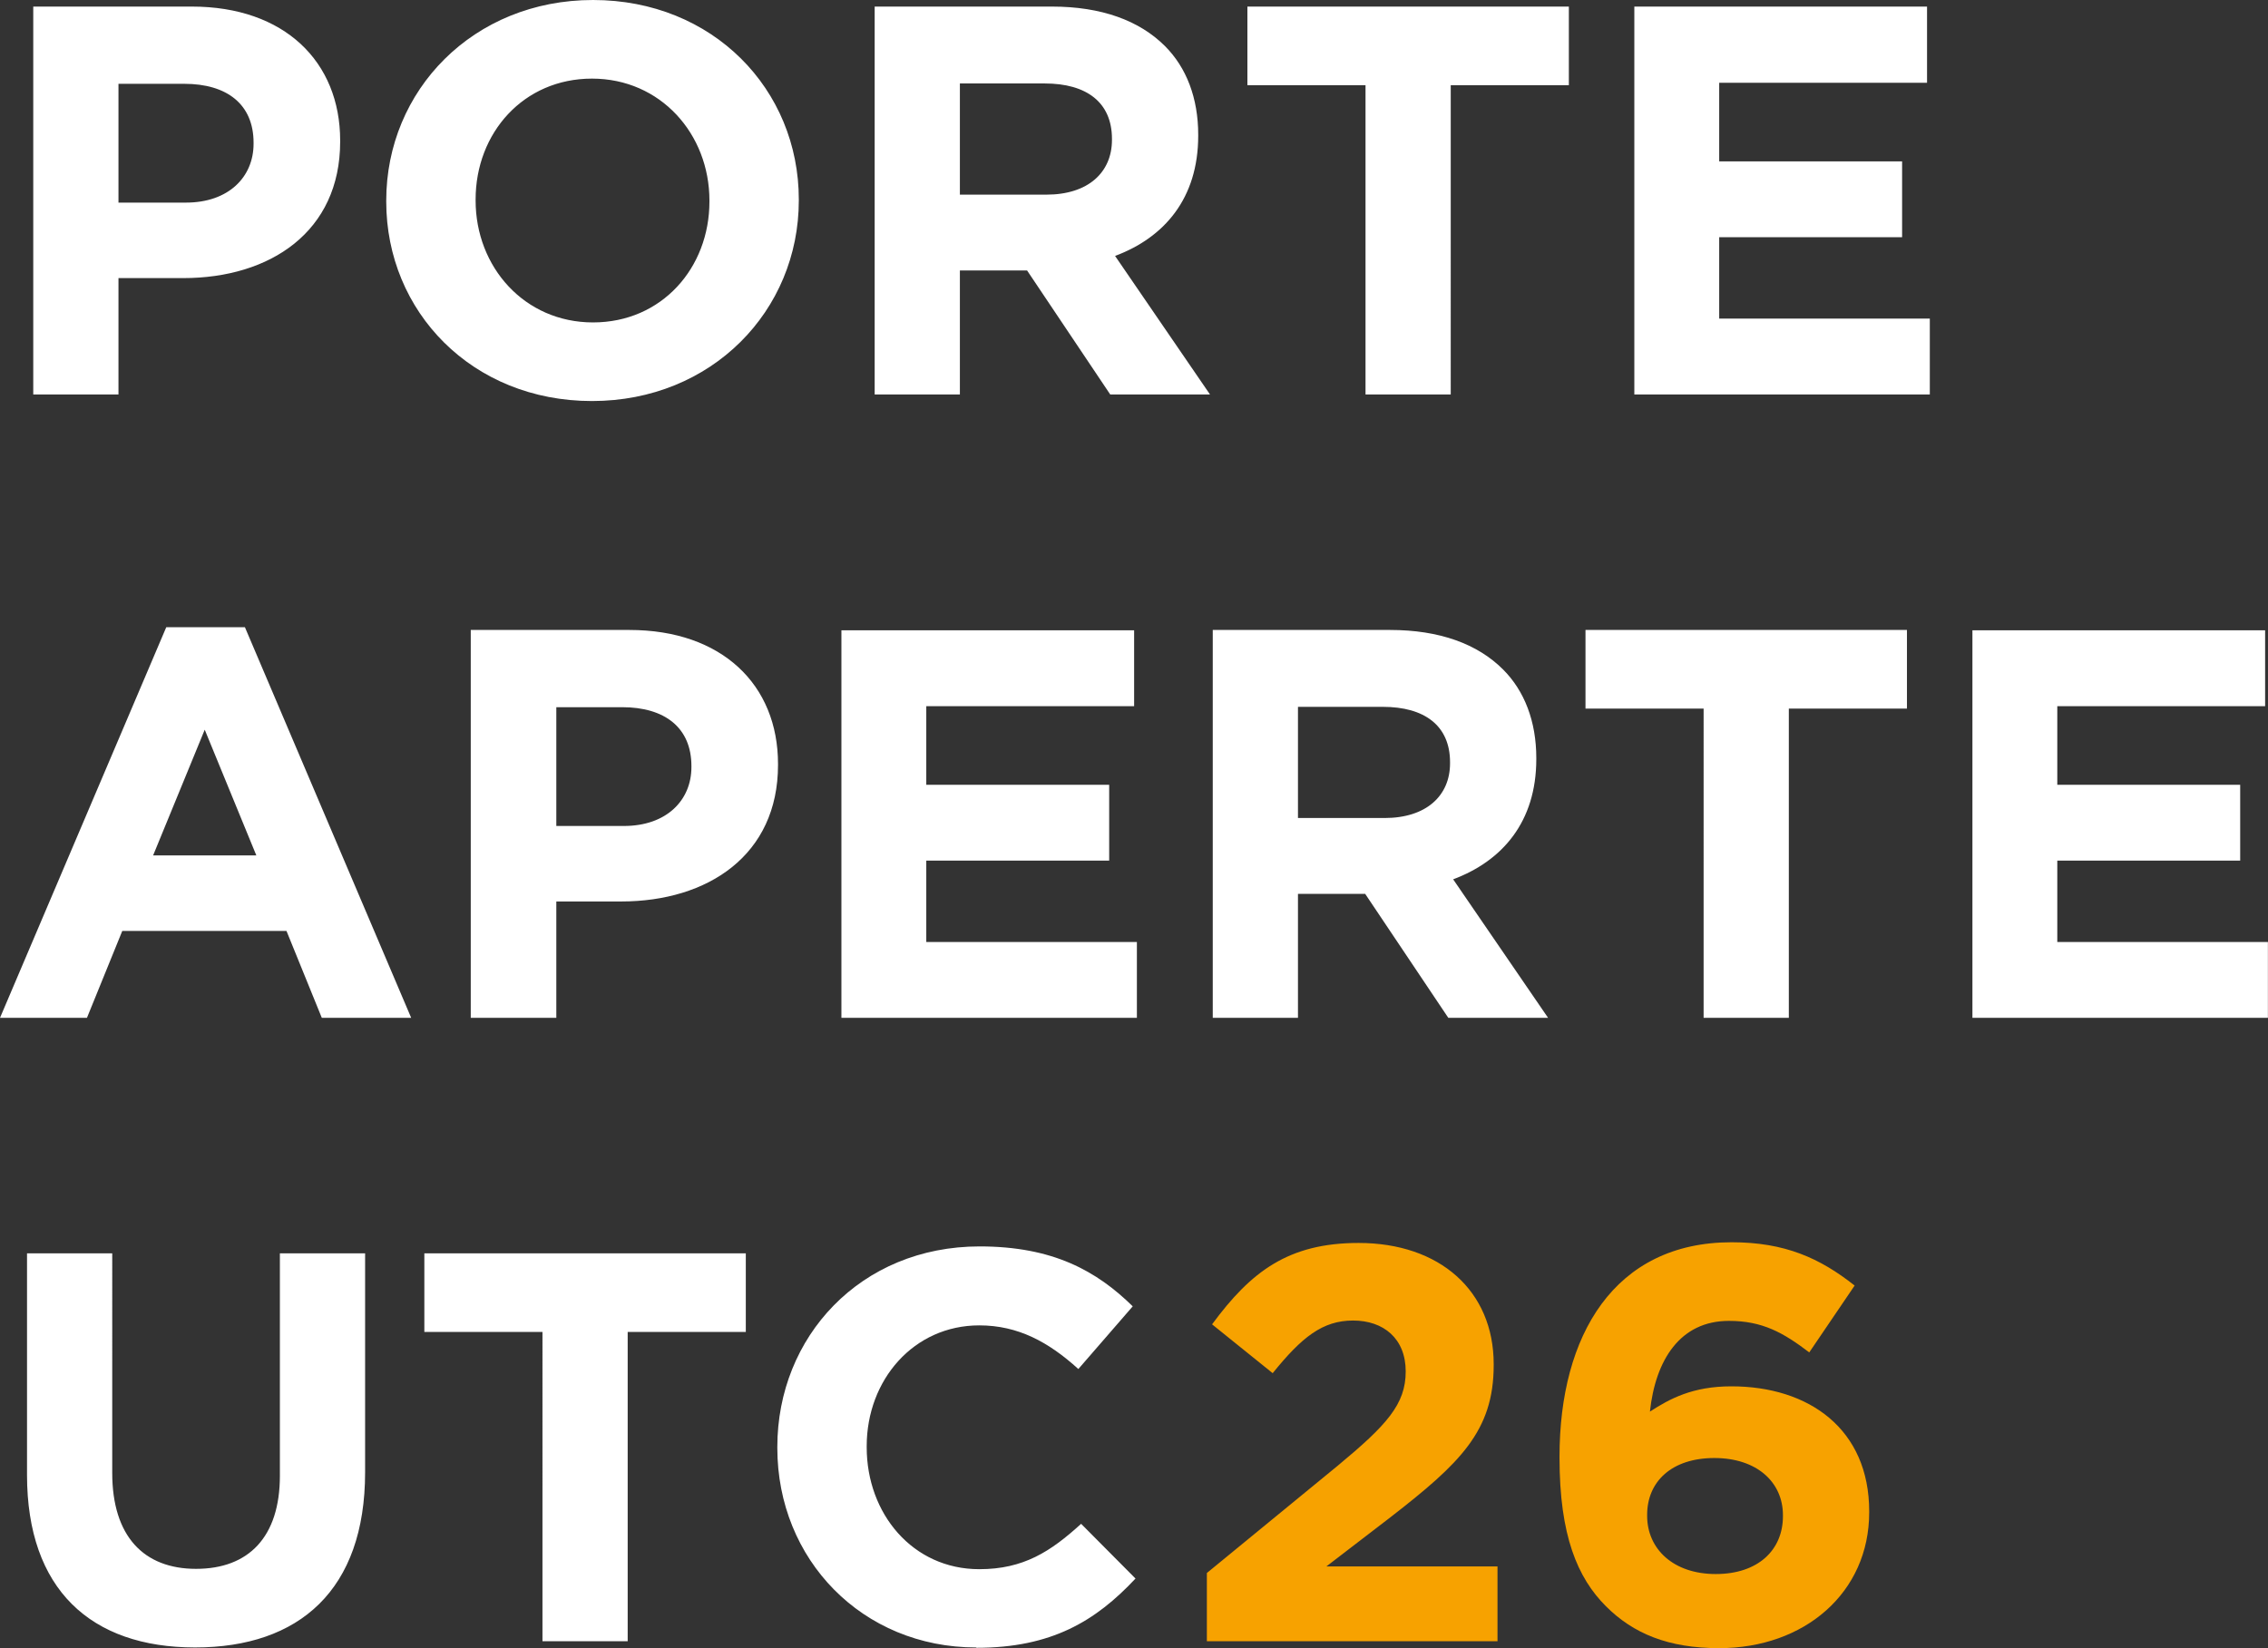
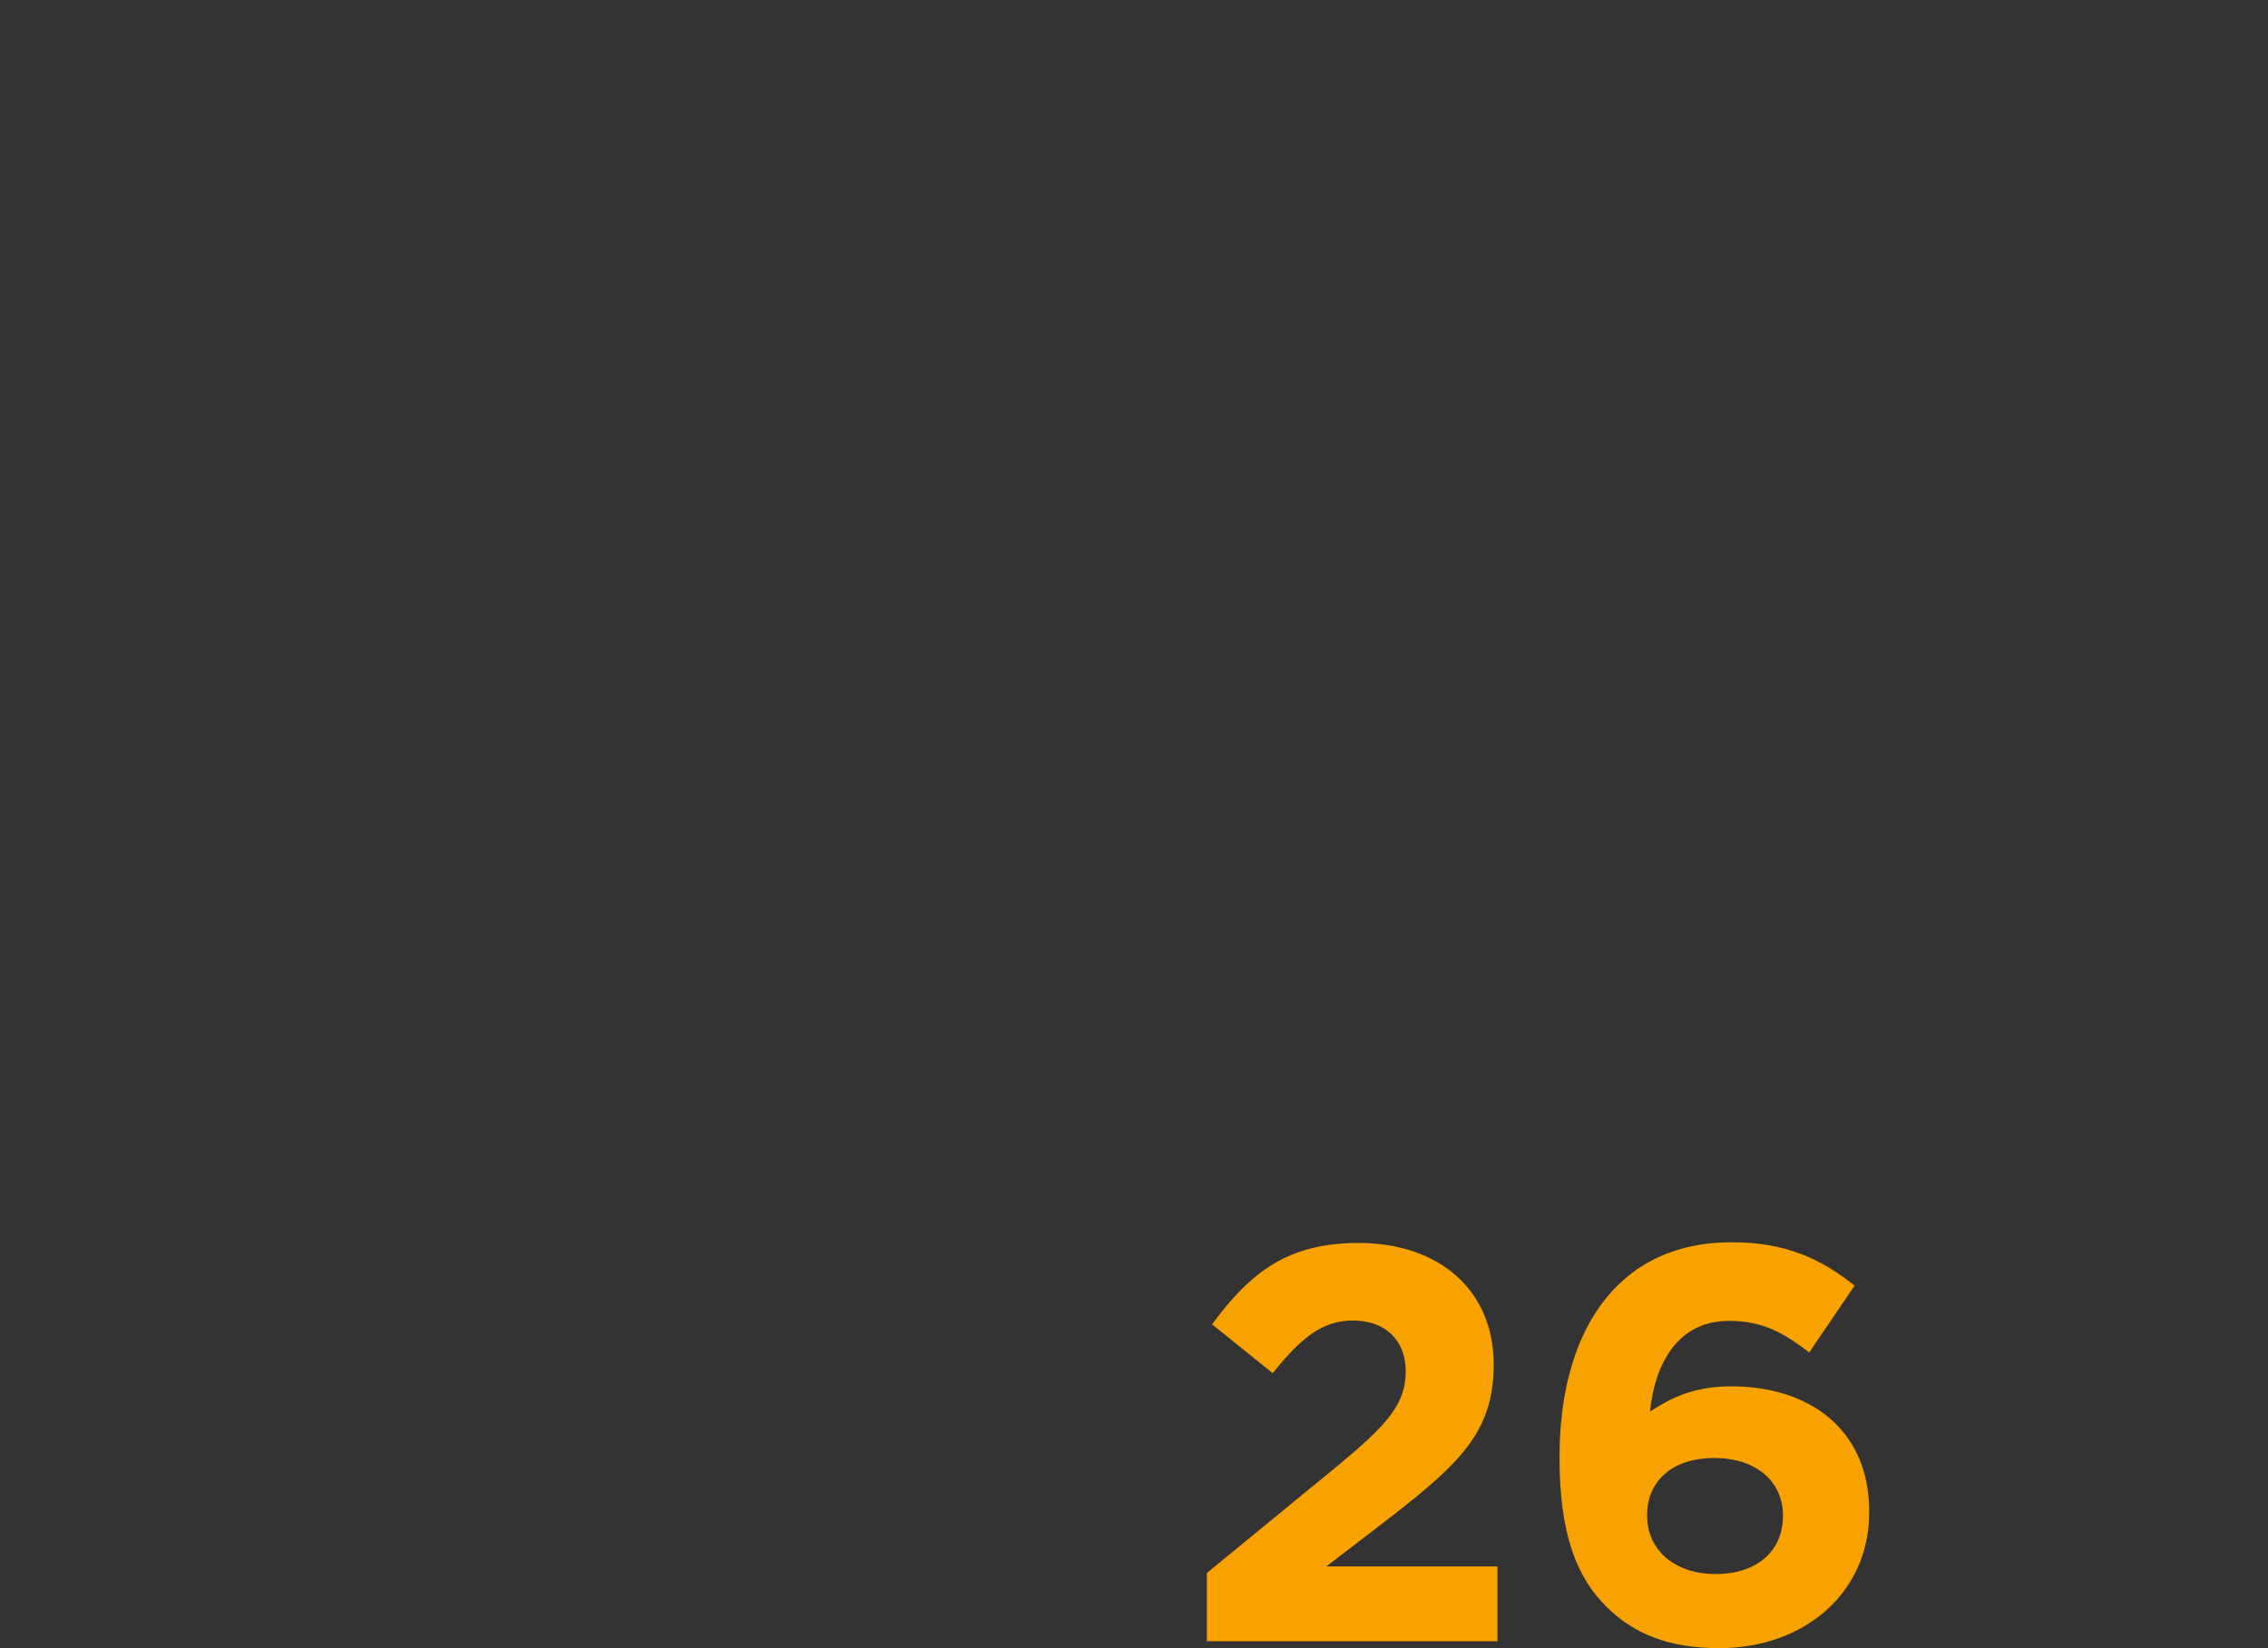
<svg xmlns="http://www.w3.org/2000/svg" id="Ebene_2" viewBox="0 0 120.47 87.569" version="1.1" width="120.47" height="87.569">
  <rect x="0" y="0" width="120.47" height="87.569" fill="#333333" stroke="none" />
  <defs id="defs4">
    <style id="style2">
      .cls-1 {
        fill: #f7a200;
      }

      .cls-2 {
        fill: #fff;
      }
    </style>
  </defs>
  <g id="Ebene_1-2" data-name="Ebene_1" transform="scale(1.84)">
    <g id="g14">
      <path class="cls-1" d="m 49.53,45.45 c -1.23,0 -1.98,-0.73 -1.98,-1.68 v -0.03 c 0,-0.96 0.71,-1.64 1.94,-1.64 1.23,0 1.98,0.7 1.98,1.65 v 0.03 c 0,0.97 -0.71,1.67 -1.94,1.67 m 0.1,2.14 c 2.46,0 4.33,-1.6 4.33,-3.92 v -0.03 c 0,-2.37 -1.73,-3.61 -3.98,-3.61 -1.12,0 -1.78,0.36 -2.35,0.73 0.16,-1.49 0.87,-2.62 2.28,-2.62 0.97,0 1.57,0.34 2.32,0.91 l 1.31,-1.93 c -1,-0.79 -2.01,-1.25 -3.55,-1.25 -3.39,0 -4.97,2.69 -4.97,6.19 v 0.03 c 0,2.25 0.52,3.47 1.34,4.29 0.79,0.79 1.8,1.21 3.27,1.21 m -14.79,-0.2 h 8.39 v -2.16 h -4.94 l 1.85,-1.42 c 2.01,-1.56 2.98,-2.49 2.98,-4.39 v -0.03 c 0,-2.12 -1.56,-3.5 -3.9,-3.5 -2.03,0 -3.11,0.83 -4.23,2.35 l 1.75,1.41 c 0.84,-1.04 1.44,-1.52 2.32,-1.52 0.88,0 1.52,0.52 1.52,1.47 0,0.95 -0.55,1.55 -1.96,2.72 l -3.78,3.1 v 1.98 z" id="path6" />
-       <path class="cls-2" d="m 28.19,47.58 c 2.16,0 3.44,-0.77 4.59,-2 L 31.21,44 c -0.88,0.8 -1.66,1.31 -2.94,1.31 -1.92,0 -3.25,-1.6 -3.25,-3.52 v -0.03 c 0,-1.92 1.36,-3.49 3.25,-3.49 1.12,0 2,0.48 2.86,1.26 l 1.57,-1.81 c -1.04,-1.02 -2.3,-1.73 -4.42,-1.73 -3.44,0 -5.84,2.61 -5.84,5.79 v 0.03 c 0,3.22 2.45,5.76 5.74,5.76 M 15.66,47.39 h 2.46 v -8.93 h 3.41 v -2.27 h -9.28 v 2.27 h 3.41 z M 5.63,47.57 c 3.01,0 4.91,-1.66 4.91,-5.06 V 36.19 H 8.08 v 6.42 c 0,1.78 -0.91,2.69 -2.42,2.69 -1.51,0 -2.42,-0.94 -2.42,-2.77 V 36.19 H 0.78 v 6.4 c 0,3.3 1.84,4.98 4.85,4.98" id="path8" />
-       <path class="cls-2" d="m 56.94,29.39 h 8.53 V 27.2 h -6.08 v -2.35 h 5.28 v -2.19 h -5.28 v -2.27 h 6 V 18.2 h -8.45 v 11.2 z m -7.76,0 h 2.46 v -8.93 h 3.41 v -2.27 h -9.28 v 2.27 h 3.41 z M 37.47,23.63 v -3.22 h 2.45 c 1.2,0 1.94,0.54 1.94,1.6 v 0.03 c 0,0.94 -0.69,1.58 -1.89,1.58 h -2.5 z m -2.46,5.76 h 2.46 v -3.58 h 1.94 l 2.4,3.58 h 2.88 l -2.74,-4 c 1.42,-0.53 2.4,-1.66 2.4,-3.47 v -0.03 c 0,-1.06 -0.34,-1.94 -0.96,-2.56 -0.74,-0.74 -1.84,-1.14 -3.26,-1.14 h -5.12 z m -10.72,0 h 8.53 V 27.2 h -6.08 v -2.35 h 5.28 v -2.19 h -5.28 v -2.27 h 6 V 18.2 h -8.45 v 11.2 z m -8.23,-5.55 v -3.42 h 1.9 c 1.23,0 2,0.59 2,1.7 v 0.03 c 0,0.96 -0.72,1.7 -1.95,1.7 h -1.95 z m -2.46,5.55 h 2.46 v -3.36 h 1.87 c 2.51,0 4.53,-1.34 4.53,-3.94 v -0.03 c 0,-2.29 -1.62,-3.87 -4.29,-3.87 h -4.58 v 11.2 z M 4.42,24.7 5.91,21.07 7.4,24.7 Z M 0,29.39 h 2.51 l 1.02,-2.51 h 4.74 l 1.02,2.51 h 2.58 L 7.07,18.11 H 4.8 Z" id="path10" />
-       <path class="cls-2" d="m 47.18,11.39 h 8.53 V 9.2 H 49.63 V 6.85 h 5.28 V 4.66 H 49.63 V 2.39 h 6 v -2.2 h -8.45 z m -7.76,0 h 2.46 V 2.46 h 3.41 V 0.19 h -9.28 v 2.27 h 3.41 z M 27.71,5.63 V 2.41 h 2.45 c 1.2,0 1.94,0.54 1.94,1.6 v 0.03 c 0,0.94 -0.69,1.58 -1.89,1.58 h -2.5 z m -2.46,5.76 h 2.46 V 7.81 h 1.94 l 2.4,3.58 h 2.88 l -2.74,-4 c 1.42,-0.53 2.4,-1.66 2.4,-3.47 V 3.89 C 34.59,2.83 34.25,1.95 33.63,1.33 32.89,0.59 31.79,0.19 30.37,0.19 H 25.25 Z M 17.12,9.31 c -1.98,0 -3.39,-1.6 -3.39,-3.52 V 5.76 c 0,-1.92 1.38,-3.49 3.36,-3.49 1.98,0 3.39,1.6 3.39,3.52 v 0.03 c 0,1.92 -1.38,3.49 -3.36,3.49 m -0.03,2.27 c 3.46,0 5.97,-2.61 5.97,-5.79 V 5.76 C 23.06,2.58 20.58,0 17.12,0 13.66,0 11.15,2.61 11.15,5.79 v 0.03 c 0,3.18 2.48,5.76 5.94,5.76 M 3.42,5.84 V 2.42 h 1.9 c 1.23,0 2,0.59 2,1.7 v 0.03 c 0,0.96 -0.72,1.7 -1.95,1.7 H 3.42 Z M 0.96,11.39 H 3.42 V 8.03 H 5.29 C 7.8,8.03 9.82,6.69 9.82,4.09 V 4.06 C 9.82,1.78 8.21,0.19 5.54,0.19 H 0.96 Z" id="path12" />
    </g>
  </g>
</svg>